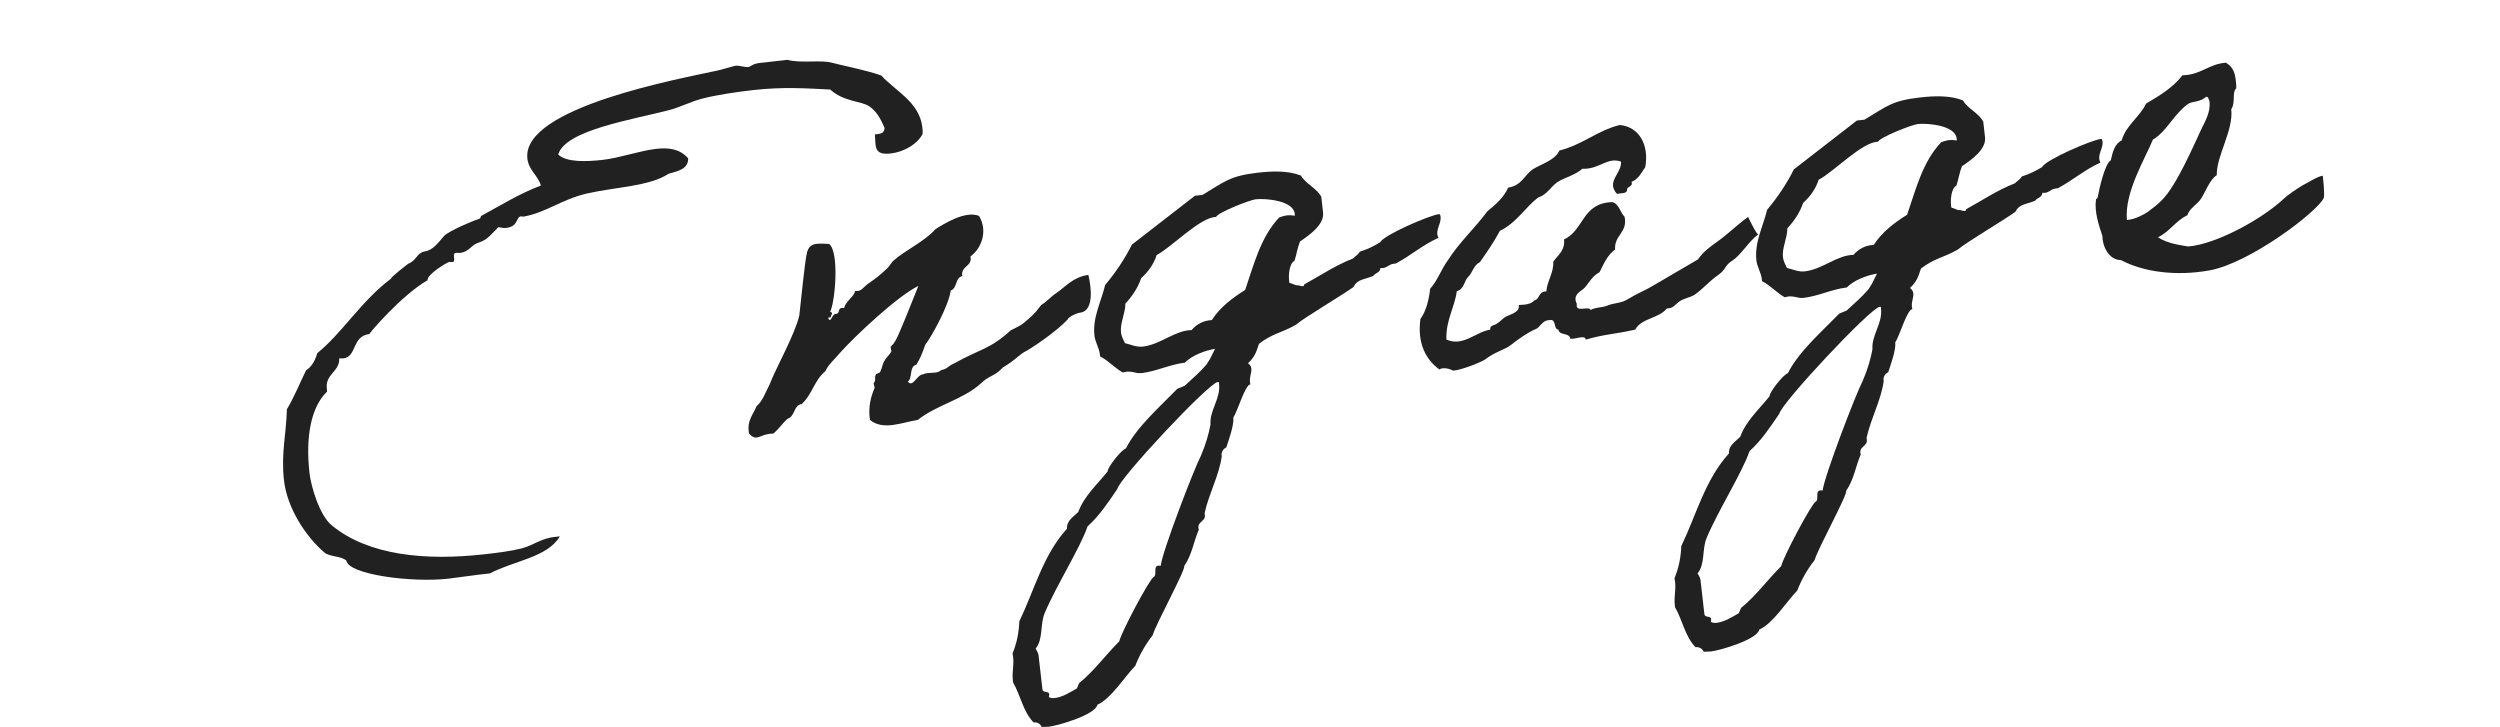
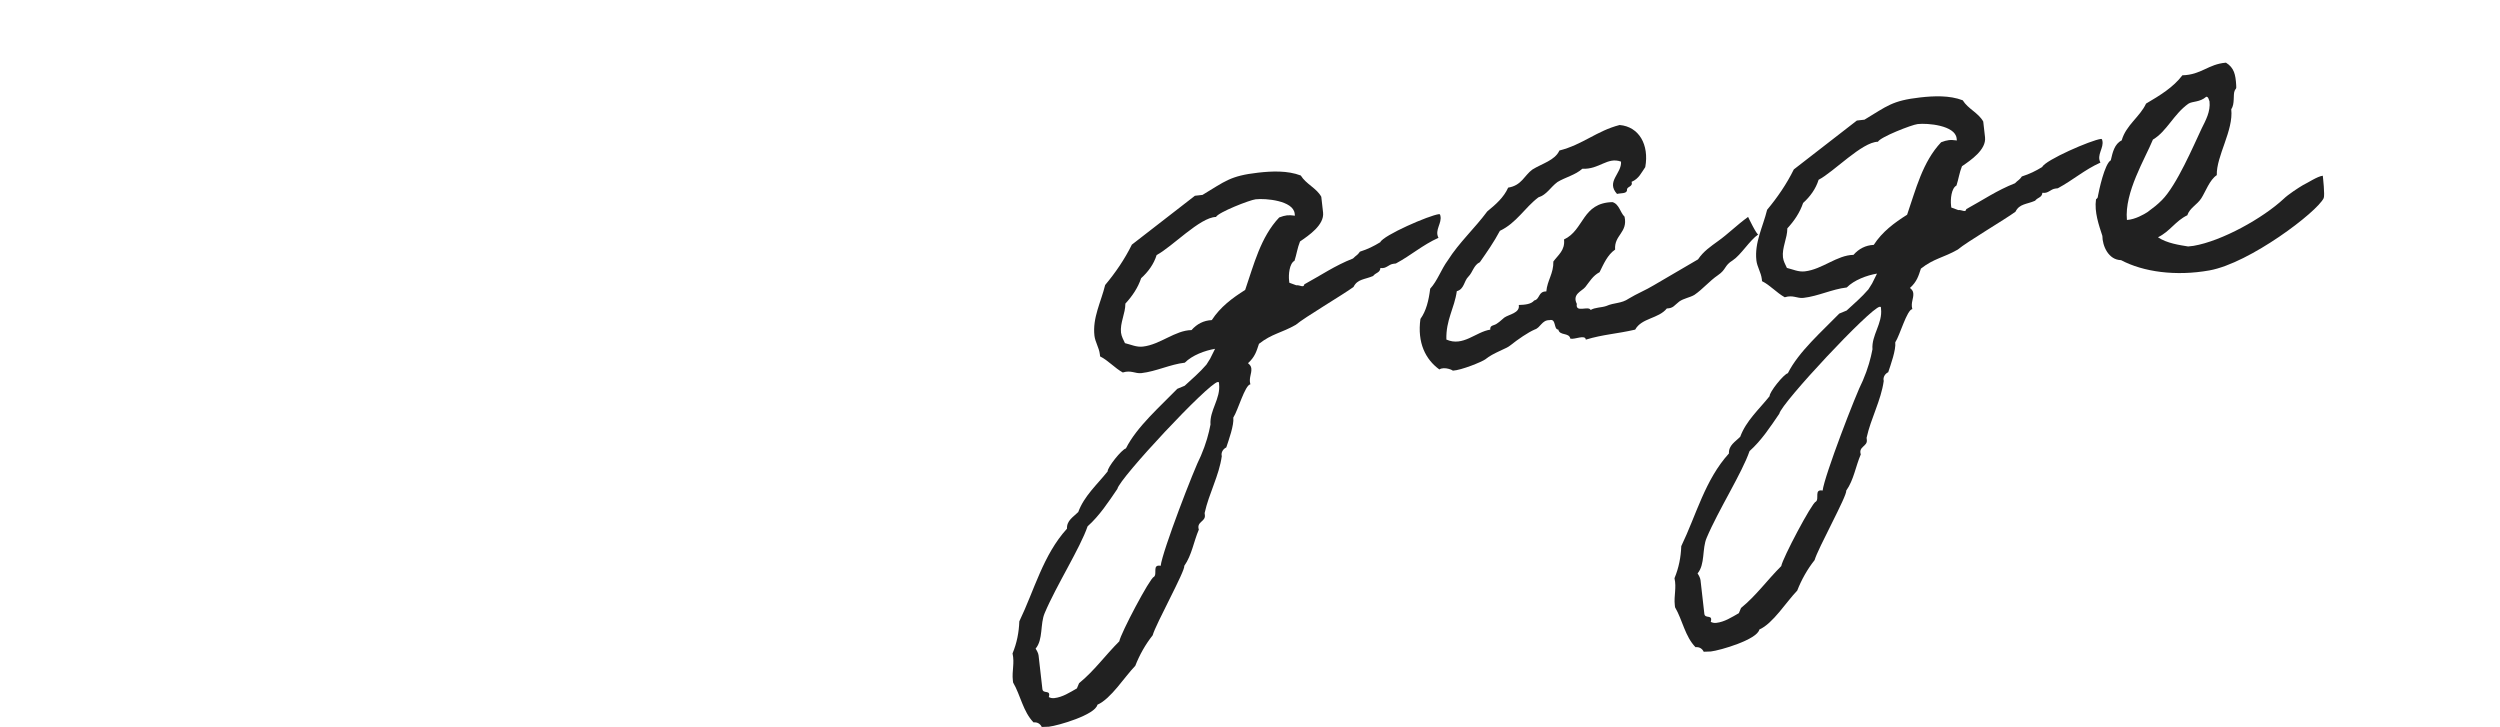
<svg xmlns="http://www.w3.org/2000/svg" version="1.1" id="背景" x="0px" y="0px" viewBox="0 0 440 128" style="enable-background:new 0 0 440 128;" xml:space="preserve">
  <style type="text/css">
	.st0{fill:#212121;}
</style>
  <g>
    <g>
-       <path class="st0" d="M162.369,23.575c-0.865,1.74-3.214,3.166-5.599,3.438    c-3.147,0.357-2.58-1.445-2.797-3.354l0.478-0.055    c0.763-0.086,1.219-0.331,1.227-1.105c-0.65-1.472-1.29-2.848-2.755-3.841    c-1.455-0.897-4.433-0.752-6.803-2.898c-4.081-0.212-8.366-0.499-13.517,0.087    c-2.766,0.314-6.283,0.811-9.006,1.507c-1.971,0.514-3.887,1.504-5.762,2.007    c-6.568,1.713-18.341,3.533-19.592,7.83c1.413,1.385,4.879,1.281,7.837,0.945    c3.052-0.348,6.482-1.606,9.439-1.942c2.194-0.249,4.155,0.011,5.602,1.682    c0.015,1.834-1.681,2.22-3.46,2.712c-3.418,2.225-9.206,2.303-14.387,3.471    c-4.609,1.104-7.062,3.314-11.132,4.066c-0.19,0.021-0.297-0.062-0.487-0.041    c-0.858,0.098-0.377,1.782-2.571,2.031c-0.381,0.043-0.678-0.02-1.367-0.135    c-1.047,0.989-1.87,2.242-3.46,2.712c-1.398,0.448-1.564,1.53-3.176,1.81    c-0.286,0.033-0.583-0.029-0.869,0.003c-0.763,0.087,0.173,1.526-0.59,1.612    c-0.095,0.012-0.286,0.033-0.487-0.041c-0.382,0.044-4.001,2.193-3.882,3.243    c-4.627,2.651-10.419,9.492-10.229,9.471c-3.147,0.357-2.152,4.013-4.632,4.294    c-0.191,0.022-0.487-0.041-0.679-0.02c0.08,2.406-2.495,2.699-2.192,5.37    l0.055,0.477c-2.876,2.742-3.816,8.065-3.102,14.361    c0.249,2.193,1.714,7.438,3.945,9.212c6.396,5.264,16.457,6.246,26.853,5.064    c2.194-0.249,4.388-0.498,6.55-1.033c2.065-0.525,3.462-1.843,6.048-2.041    l0.668-0.075c-2.186,3.727-8.205,4.313-12.302,6.519l-2.099,0.238    c-1.812,0.206-3.518,0.496-5.235,0.691c-6.39,0.726-17.566-0.709-17.944-3.178    c-0.966-0.856-2.874-0.64-3.83-1.4c-3.313-2.812-6.592-7.85-7.145-12.714    c-0.542-4.769,0.414-8.259,0.51-12.521c1.298-2.177,2.277-4.606,3.375-6.857    c1.079-0.701,1.628-1.826,1.975-3.025c4.338-3.488,7.746-9.189,12.911-13.061    c0.231-0.51,3.078-2.668,3.078-2.668c1.482-0.556,1.437-1.807,2.847-2.16    c1.525-0.173,2.518-1.639,3.458-2.711c0.856-0.967,5.845-2.983,6.131-3.016    c0.466-0.149,0.243-0.414,0.422-0.531c3.367-1.832,6.797-3.961,10.504-5.348    c-0.492-1.779-2.138-2.655-2.376-4.754    c-1.029-9.061,27.283-14.113,33.502-15.497c0.848-0.192,2.342-0.652,3.094-0.834    c0.764-0.087,1.58,0.303,2.343,0.216c0.286-0.032,0.71-0.562,1.854-0.693    l4.961-0.563c2.587,0.673,5.786-0.078,7.982,0.542    c1.2,0.348,5.643,1.194,8.561,2.215c2.434,2.719,6.712,4.648,7.221,9.131    C162.378,22.801,162.421,23.182,162.369,23.575z" />
-       <path class="st0" d="M180.799,61.671c-1.558,0.756-1.852,1.562-4.297,3    c-1.458,1.615-2.361,1.33-3.925,2.861c-3.248,2.881-7.602,3.666-11.062,6.377    c-2.659,0.398-6.059,1.945-8.406-0.011c-0.355-2.278,0.201-4.177,0.812-5.599    c0.074-0.202-0.288-0.837-0.108-0.954c0.434-0.436,0.01-0.774,0.325-1.39    c0.063-0.297,0.657-0.171,0.806-0.574c0.39-0.817,0.335-1.294,0.747-1.921    c0.231-0.509,0.856-0.967,1.173-1.582c0.084-0.106-0.183-0.753-0.098-0.858    c0.433-0.436,0.519-0.542,0.845-1.062c0.803-1.443,3.12-7.407,4.026-9.636    c-3.664,1.769-11.257,8.911-13.826,11.812c-0.762,0.957-2.083,2.073-2.537,3.188    c-1.946,1.573-2.332,4.129-4.172,5.787c-1.516,0.27-1.107,2.155-2.506,2.604    c-0.878,0.776-1.533,1.816-2.506,2.604c-2.417-0.015-2.815,1.576-4.251,0    c-0.451-2.268,0.691-3.267,1.292-4.784c1.142-0.999,1.636-2.601,2.354-3.938    c1.116-2.929,4.42-8.715,5.195-12.087c0.198-1.665,1.004-9.872,1.351-11.071    c0.483-1.697,1.555-1.625,3.888-1.504c1.794,1.342,1.127,9.92,0.198,11.957    c0.7,0.21,0.054,0.477,0.108,0.954l-0.477,0.054    c0.438,1.303,0.687-0.754,1.376-0.639c0.858-0.098,0.146-1.273,1.429-1.032    c0.336-1.294,1.629-1.827,1.976-3.026c1.081,0.167,1.376-0.64,2.181-1.214    c1.164-0.809,2.147-1.5,3.363-2.701c0.445-0.34,0.835-1.157,1.279-1.498    c2.021-1.774,5.42-3.321,7.301-5.467c1.534-0.947,5.229-3.3,7.659-2.319    c1.672,2.805,0.279,5.861-1.508,7.127c0.396,1.791-1.746,1.648-1.445,3.449    c-1.313,0.343-0.821,2.123-2.028,2.549c-0.375,2.651-3.172,7.801-4.513,9.595    c-0.432,1.305-0.885,2.419-1.539,3.46c-1.315,0.342-0.61,2.291-1.499,2.972    c0.903,1.153,1.598-1.244,2.658-1.269c0.911-0.489,2.512,0.005,3.2-0.75    c1.229-0.236,1.175-0.713,2.191-1.118c4.72-2.661,6.29-2.454,10.056-5.876    c1.916-0.991,1.746-0.779,3.238-2.107c1.058-0.894,1.555-1.626,2.146-2.369    c0.73-0.373,1.935-1.67,2.57-2.031c1.704-1.16,2.962-2.849,5.716-3.258    c0.987,4.428,0.144,6.359-1.276,6.617c-0.858,0.098-2.318,0.844-2.371,1.236    C186.186,58.063,182.789,60.478,180.799,61.671z" />
      <path class="st0" d="M253.174,41.852c-2.849,1.29-4.773,3.055-7.504,4.524l-0.383,0.043    c-0.952,0.108-1.249,0.915-2.33,0.748c-0.094,0.88-0.782,0.765-1.29,1.403    c-1.472,0.649-2.743,0.504-3.451,1.938c-1.873,1.372-8.573,5.321-10.159,6.661    c-2.541,1.448-4.174,1.537-6.479,3.345c-0.431,1.305-0.704,2.303-1.931,3.408    c0.317,0.253,0.541,0.518,0.585,0.898c0.108,0.954-0.484,1.698-0.163,2.82    c-0.954,0.109-2.184,4.596-3.007,5.85c0.151,1.334-0.807,3.955-1.237,5.26    c-0.552,0.256-0.963,0.883-0.791,1.54c-0.479,3.436-2.254,6.535-3.018,10.004    l0.043,0.382c0.13,1.145-1.513,1.138-1.064,2.535    c-0.917,2.134-1.229,4.488-2.56,6.378c0.193,0.848-5.021,10.231-5.567,12.226    c-1.268,1.594-2.312,3.451-3.061,5.372c-1.903,1.955-4.269,5.799-6.661,6.844    c-0.378,1.782-6.924,3.685-8.545,3.869l-1.251,0.046    c-0.257-0.551-0.775-0.879-1.443-0.803c-1.86-1.914-2.281-4.764-3.602-7.029    l-0.043-0.382c-0.185-1.622,0.332-3.032-0.055-4.728    c0.759-1.825,1.125-3.703,1.194-5.643c2.658-5.52,4.18-11.682,8.389-16.314    c-0.068-1.441,1.118-2.06,1.984-2.931c1.032-2.822,3.316-4.821,5.177-7.157    c-0.076-0.668,2.46-3.855,3.212-4.037c1.889-3.789,6.108-7.457,9.049-10.496    l1.291-0.533c1.312-1.212,2.634-2.328,3.829-3.72l0.654-1.04l0.865-1.741    c-1.802,0.302-4.025,1.134-5.327,2.44c-2.575,0.293-5.042,1.539-7.617,1.832    c-1.144,0.131-1.804-0.568-3.297-0.108c-1.443-0.802-2.561-2.124-3.993-2.831    l-0.043-0.381c-0.13-1.145-0.821-2.129-0.952-3.273    c-0.357-3.147,1.163-5.93,1.887-8.91c1.786-2.135,3.443-4.545,4.699-7.104    l11.099-8.604l1.335-0.151c3.979-2.384,4.837-3.351,9.796-3.915    c2.385-0.271,5.174-0.395,7.497,0.5c0.947,1.535,2.761,2.199,3.612,3.744    l0.314,2.766c0.249,2.194-2.533,4.057-4.057,5.1    c-0.454,1.113-0.609,2.291-0.968,3.395c-0.91,0.489-1.075,2.44-0.955,3.489    l0.043,0.382l1.21,0.442c0.668-0.076,1.314,0.526,1.431-0.163    c2.91-1.586,5.419-3.32,8.564-4.547c0.518-0.543,0.804-0.575,1.216-1.201    c1.398-0.449,2.404-0.949,3.58-1.663c0.536-1.22,8.638-4.749,10.354-4.944    c0.095-0.011,0.202,0.073,0.224,0.265    C253.845,39.264,252.439,40.487,253.174,41.852z M196.655,86.05    c-1.572,2.305-3.136,4.705-5.24,6.586c-1.307,3.82-5.487,10.381-7.543,15.252    c-0.843,1.932-0.242,4.665-1.605,6.27c0.234,0.359,0.479,0.814,0.522,1.196    l0.672,5.913c0.108,0.954,1.547,0.018,1.127,1.418    c0.308,0.158,0.604,0.222,0.986,0.178c1.432-0.162,2.69-0.982,3.961-1.706    l0.38-0.912c2.739-2.243,4.566-4.866,7.083-7.375    c0.23-1.378,5.399-11.144,6.057-11.315c0.721-0.469-0.355-2.278,1.225-1.975    c0.291-2.545,5.883-17.093,7.075-19.354c0.917-2.133,1.39-3.926,1.694-5.506    c-0.188-2.49,1.801-4.553,1.509-7.128c-0.021-0.19,0.051-0.392-0.235-0.359    C212.701,67.417,197.022,84.173,196.655,86.05z M221.005,35.074    c-1.049,0.119-6.599,2.296-6.989,3.112c-2.798,0.029-7.8,5.331-10.446,6.694    c-0.493,1.603-1.498,2.972-2.725,4.077c-0.578,1.709-1.571,3.174-2.777,4.471    c0.005,1.738-0.966,3.395-0.771,5.111c0.076,0.668,0.438,1.303,0.693,1.854    c1.094,0.262,2.017,0.736,3.161,0.606c3.052-0.347,5.664-2.866,8.558-2.904    c0.94-1.073,2.127-1.691,3.569-1.759c1.478-2.293,3.615-3.889,5.87-5.305    c1.525-4.424,2.711-9.292,5.988-12.756c1.113-0.416,1.59-0.471,2.767-0.314    l-0.043-0.382C227.599,35.291,222.721,34.88,221.005,35.074z" />
      <path class="st0" d="M309.463,41.253c-1.523,1.043-3.065,3.633-4.505,4.569    c-1.534,0.948-1.078,1.572-2.602,2.614c-1.524,1.043-2.622,2.424-4.147,3.467    c-0.813,0.479-1.863,0.598-2.668,1.172c-0.888,0.682-1.025,1.18-2.18,1.215    c-1.438,1.805-4.449,1.664-5.568,3.724c-3.294,0.761-5.604,0.83-8.688,1.761    c-0.108-0.954-1.929,0.025-2.724-0.174c-0.227-1.134-1.889-0.462-2.114-1.596    c-0.869,0.002-0.323-1.992-1.542-1.66c-1.356-0.039-1.586,1.34-2.614,1.649    c-1.195,0.522-2.899,1.683-4.316,2.81c-0.614,0.553-3.04,1.311-4.362,2.428    c-0.625,0.457-4.225,1.93-5.762,2.008c0.19-0.022-1.444-0.803-2.343-0.217    c-2.422-1.754-3.914-4.676-3.33-8.896c1.003-1.37,1.465-3.258,1.715-5.315    c1.289-1.402,1.932-3.407,3.104-4.99c1.964-3.121,4.768-5.662,6.942-8.614    c1.503-1.233,2.91-2.456,3.679-4.186c2.375-0.367,2.847-2.16,4.275-3.191    c1.715-1.064,3.971-1.61,4.741-3.34c4.131-1.05,6.564-3.451,10.6-4.49    c3.415,0.289,5.224,3.465,4.514,7.41c-0.666,0.944-1.119,2.059-2.411,2.592    c0.3,0.932-0.878,0.776-0.802,1.443c-0.02,0.68-1.101,0.512-1.757,0.684    c-1.989-2.189,0.849-3.575,0.706-5.684c-2.419-0.885-3.802,1.397-6.814,1.257    c-1.227,1.105-3.016,1.502-4.372,2.333c-1.248,0.914-1.87,2.241-3.363,2.701    c-2.402,1.818-3.837,4.493-6.771,5.889c-1.033,1.953-2.28,3.737-3.527,5.521    c-1.1,0.512-1.245,1.784-2.028,2.549c-0.782,0.766-0.715,2.207-2.028,2.55    c-0.427,3.044-1.938,5.051-1.835,8.517c2.951,1.307,5.16-1.359,7.724-1.747    c-0.097-0.858,0.698-0.659,1.228-1.105c0.54-0.351,0.794-0.67,1.238-1.011    c0.804-0.574,2.807-0.801,2.549-2.222c1.155-0.034,2.205-0.153,2.711-0.791    c1.039-0.215,0.687-1.624,2.138-1.595c0.166-1.951,1.287-3.142,1.238-5.262    c0.834-1.157,2.094-1.977,1.877-3.885c3.579-1.662,3.133-6.441,8.528-6.572    c1.198,0.348,1.371,1.873,2.126,2.561c0.611,2.828-1.857,3.205-1.66,5.792    c-1.345,0.925-2.029,2.549-2.736,3.981c-1.185,0.618-1.745,1.648-2.505,2.604    c-0.593,0.744-2.372,1.236-1.498,2.973c-0.293,1.675,2.057,0.249,2.44,1.075    c0.721-0.469,1.886-0.408,2.724-0.696c1.472-0.65,2.658-0.398,4.004-1.324    c1.354-0.83,3.017-1.502,4.371-2.332c2.626-1.555,5.166-3.003,7.79-4.557    c0.994-1.466,2.253-2.285,3.501-3.2c1.789-1.266,3.259-2.785,5.312-4.274    C307.664,38.173,309.188,41.381,309.463,41.253z" />
      <path class="st0" d="M369.677,28.614c-2.848,1.289-4.772,3.054-7.503,4.523l-0.382,0.043    c-0.954,0.109-1.25,0.916-2.331,0.748c-0.094,0.881-0.783,0.766-1.29,1.402    c-1.472,0.65-2.744,0.506-3.451,1.938c-1.873,1.372-8.573,5.321-10.159,6.661    c-2.541,1.448-4.174,1.537-6.479,3.345c-0.432,1.306-0.704,2.303-1.931,3.407    c0.317,0.254,0.541,0.52,0.585,0.9c0.108,0.953-0.484,1.697-0.163,2.82    c-0.954,0.108-2.184,4.596-3.007,5.848c0.151,1.336-0.807,3.957-1.238,5.262    c-0.551,0.256-0.963,0.883-0.79,1.539c-0.48,3.436-2.253,6.535-3.018,10.004    l0.043,0.382c0.13,1.145-1.514,1.138-1.064,2.536    c-0.917,2.133-1.229,4.487-2.56,6.377c0.192,0.848-5.021,10.232-5.567,12.227    c-1.268,1.593-2.312,3.451-3.061,5.371c-1.904,1.955-4.269,5.799-6.662,6.844    c-0.377,1.782-6.923,3.686-8.544,3.869l-1.251,0.046    c-0.257-0.551-0.776-0.878-1.443-0.802c-1.86-1.914-2.281-4.766-3.602-7.03    l-0.043-0.382c-0.185-1.621,0.332-3.032-0.055-4.728    c0.759-1.825,1.125-3.702,1.194-5.643c2.658-5.519,4.18-11.683,8.388-16.314    c-0.067-1.441,1.119-2.06,1.985-2.931c1.031-2.822,3.316-4.821,5.176-7.158    c-0.076-0.667,2.46-3.854,3.212-4.035c1.889-3.79,6.109-7.457,9.05-10.497    l1.291-0.533c1.312-1.212,2.634-2.328,3.828-3.72l0.654-1.04l0.865-1.741    c-1.802,0.301-4.025,1.134-5.326,2.441c-2.575,0.293-5.042,1.539-7.617,1.832    c-1.145,0.129-1.804-0.568-3.297-0.109c-1.443-0.802-2.561-2.124-3.993-2.83    l-0.043-0.382c-0.13-1.146-0.821-2.129-0.952-3.273    c-0.357-3.147,1.163-5.929,1.887-8.909c1.786-2.136,3.443-4.546,4.699-7.104    l11.099-8.604l1.335-0.152c3.979-2.385,4.837-3.352,9.796-3.914    c2.385-0.271,5.173-0.396,7.497,0.5c0.947,1.535,2.761,2.198,3.612,3.744    l0.314,2.766c0.249,2.193-2.533,4.056-4.058,5.099    c-0.453,1.114-0.608,2.291-0.967,3.394c-0.911,0.49-1.075,2.441-0.955,3.49    l0.043,0.382l1.209,0.442c0.669-0.076,1.315,0.527,1.432-0.162    c2.91-1.587,5.419-3.321,8.564-4.549c0.518-0.541,0.803-0.574,1.216-1.2    c1.398-0.449,2.404-0.95,3.58-1.663c0.536-1.221,8.638-4.749,10.354-4.944    c0.095-0.011,0.201,0.073,0.223,0.265    C370.349,26.025,368.943,27.248,369.677,28.614z M313.158,72.811    c-1.572,2.304-3.136,4.703-5.24,6.585c-1.306,3.819-5.486,10.382-7.542,15.253    c-0.843,1.932-0.242,4.664-1.605,6.269c0.234,0.36,0.478,0.815,0.521,1.196    l0.672,5.914c0.108,0.953,1.548,0.018,1.128,1.418    c0.308,0.158,0.604,0.221,0.986,0.178c1.431-0.163,2.69-0.982,3.961-1.707    l0.38-0.912c2.739-2.243,4.565-4.866,7.083-7.375    c0.23-1.378,5.399-11.144,6.056-11.314c0.721-0.469-0.354-2.279,1.226-1.976    c0.291-2.545,5.883-17.093,7.075-19.354c0.917-2.133,1.39-3.925,1.694-5.506    c-0.188-2.49,1.8-4.552,1.508-7.128c-0.022-0.19,0.052-0.392-0.234-0.359    C329.204,54.178,313.526,70.934,313.158,72.811z M337.509,21.835    c-1.05,0.119-6.599,2.296-6.989,3.113c-2.799,0.028-7.8,5.33-10.446,6.693    c-0.493,1.603-1.498,2.973-2.725,4.078c-0.578,1.708-1.572,3.174-2.777,4.47    c0.004,1.738-0.966,3.395-0.771,5.111c0.076,0.667,0.438,1.303,0.693,1.854    c1.094,0.263,2.016,0.737,3.161,0.606c3.052-0.347,5.664-2.865,8.558-2.904    c0.94-1.073,2.127-1.691,3.568-1.758c1.479-2.294,3.616-3.889,5.87-5.305    c1.526-4.424,2.712-9.293,5.989-12.757c1.112-0.417,1.589-0.471,2.767-0.314    l-0.043-0.382C344.103,22.052,339.225,21.639,337.509,21.835z" />
      <path class="st0" d="M408.97,34.872c-1.172,2.452-13,11.429-20.101,12.719    c-5.965,1.064-11.66,0.262-15.565-1.806c-2.227-0.037-3.282-2.525-3.286-4.265    c-0.6-1.863-1.441-4.184-1.12-6.441c0,0,0.361-0.234,0.329-0.521    c0.177-0.985,1.183-5.737,2.273-6.344c0.324-1.39,0.64-2.875,1.92-3.504    c0.757-2.694,3.201-4.131,4.288-6.477c2.445-1.438,4.795-2.863,6.391-4.978    c3.37-0.093,4.511-1.962,7.669-2.224c1.455,0.897,1.691,2.126,1.802,3.949    c0.087,0.764-0.126,0.594-0.273,0.997c-0.306,0.712,0.069,2.312-0.596,3.256    c0.423,3.72-2.641,8.223-2.547,11.593c-1.26,0.82-1.986,2.932-2.726,4.078    s-2.03,1.68-2.462,2.984c-2.107,1.013-3.057,2.859-5.163,3.872    c1.571,1.077,3.925,1.39,5.304,1.619l0.954-0.108    c5.021-0.86,12.199-4.864,15.869-8.276c0.783-0.765,2.582-1.936,3.397-2.415    c0.826-0.383,2.53-1.543,3.484-1.651    C408.833,31.12,409.202,34.363,408.97,34.872z M385.15,18.257    c-2.592,1.841-3.793,4.875-6.238,6.312c-1.359,3.343-5.033,9.268-4.575,14.143    c1.44-0.067,3.071-1.025,3.61-1.377c1.069-0.798,1.693-1.255,2.561-2.127    c2.602-2.613,5.574-9.617,6.976-12.578c0.707-1.434,1.594-2.983,1.388-4.796    c-0.129-0.274-0.194-0.847-0.575-0.804    C387.153,18.029,385.871,17.789,385.15,18.257z" />
    </g>
  </g>
</svg>